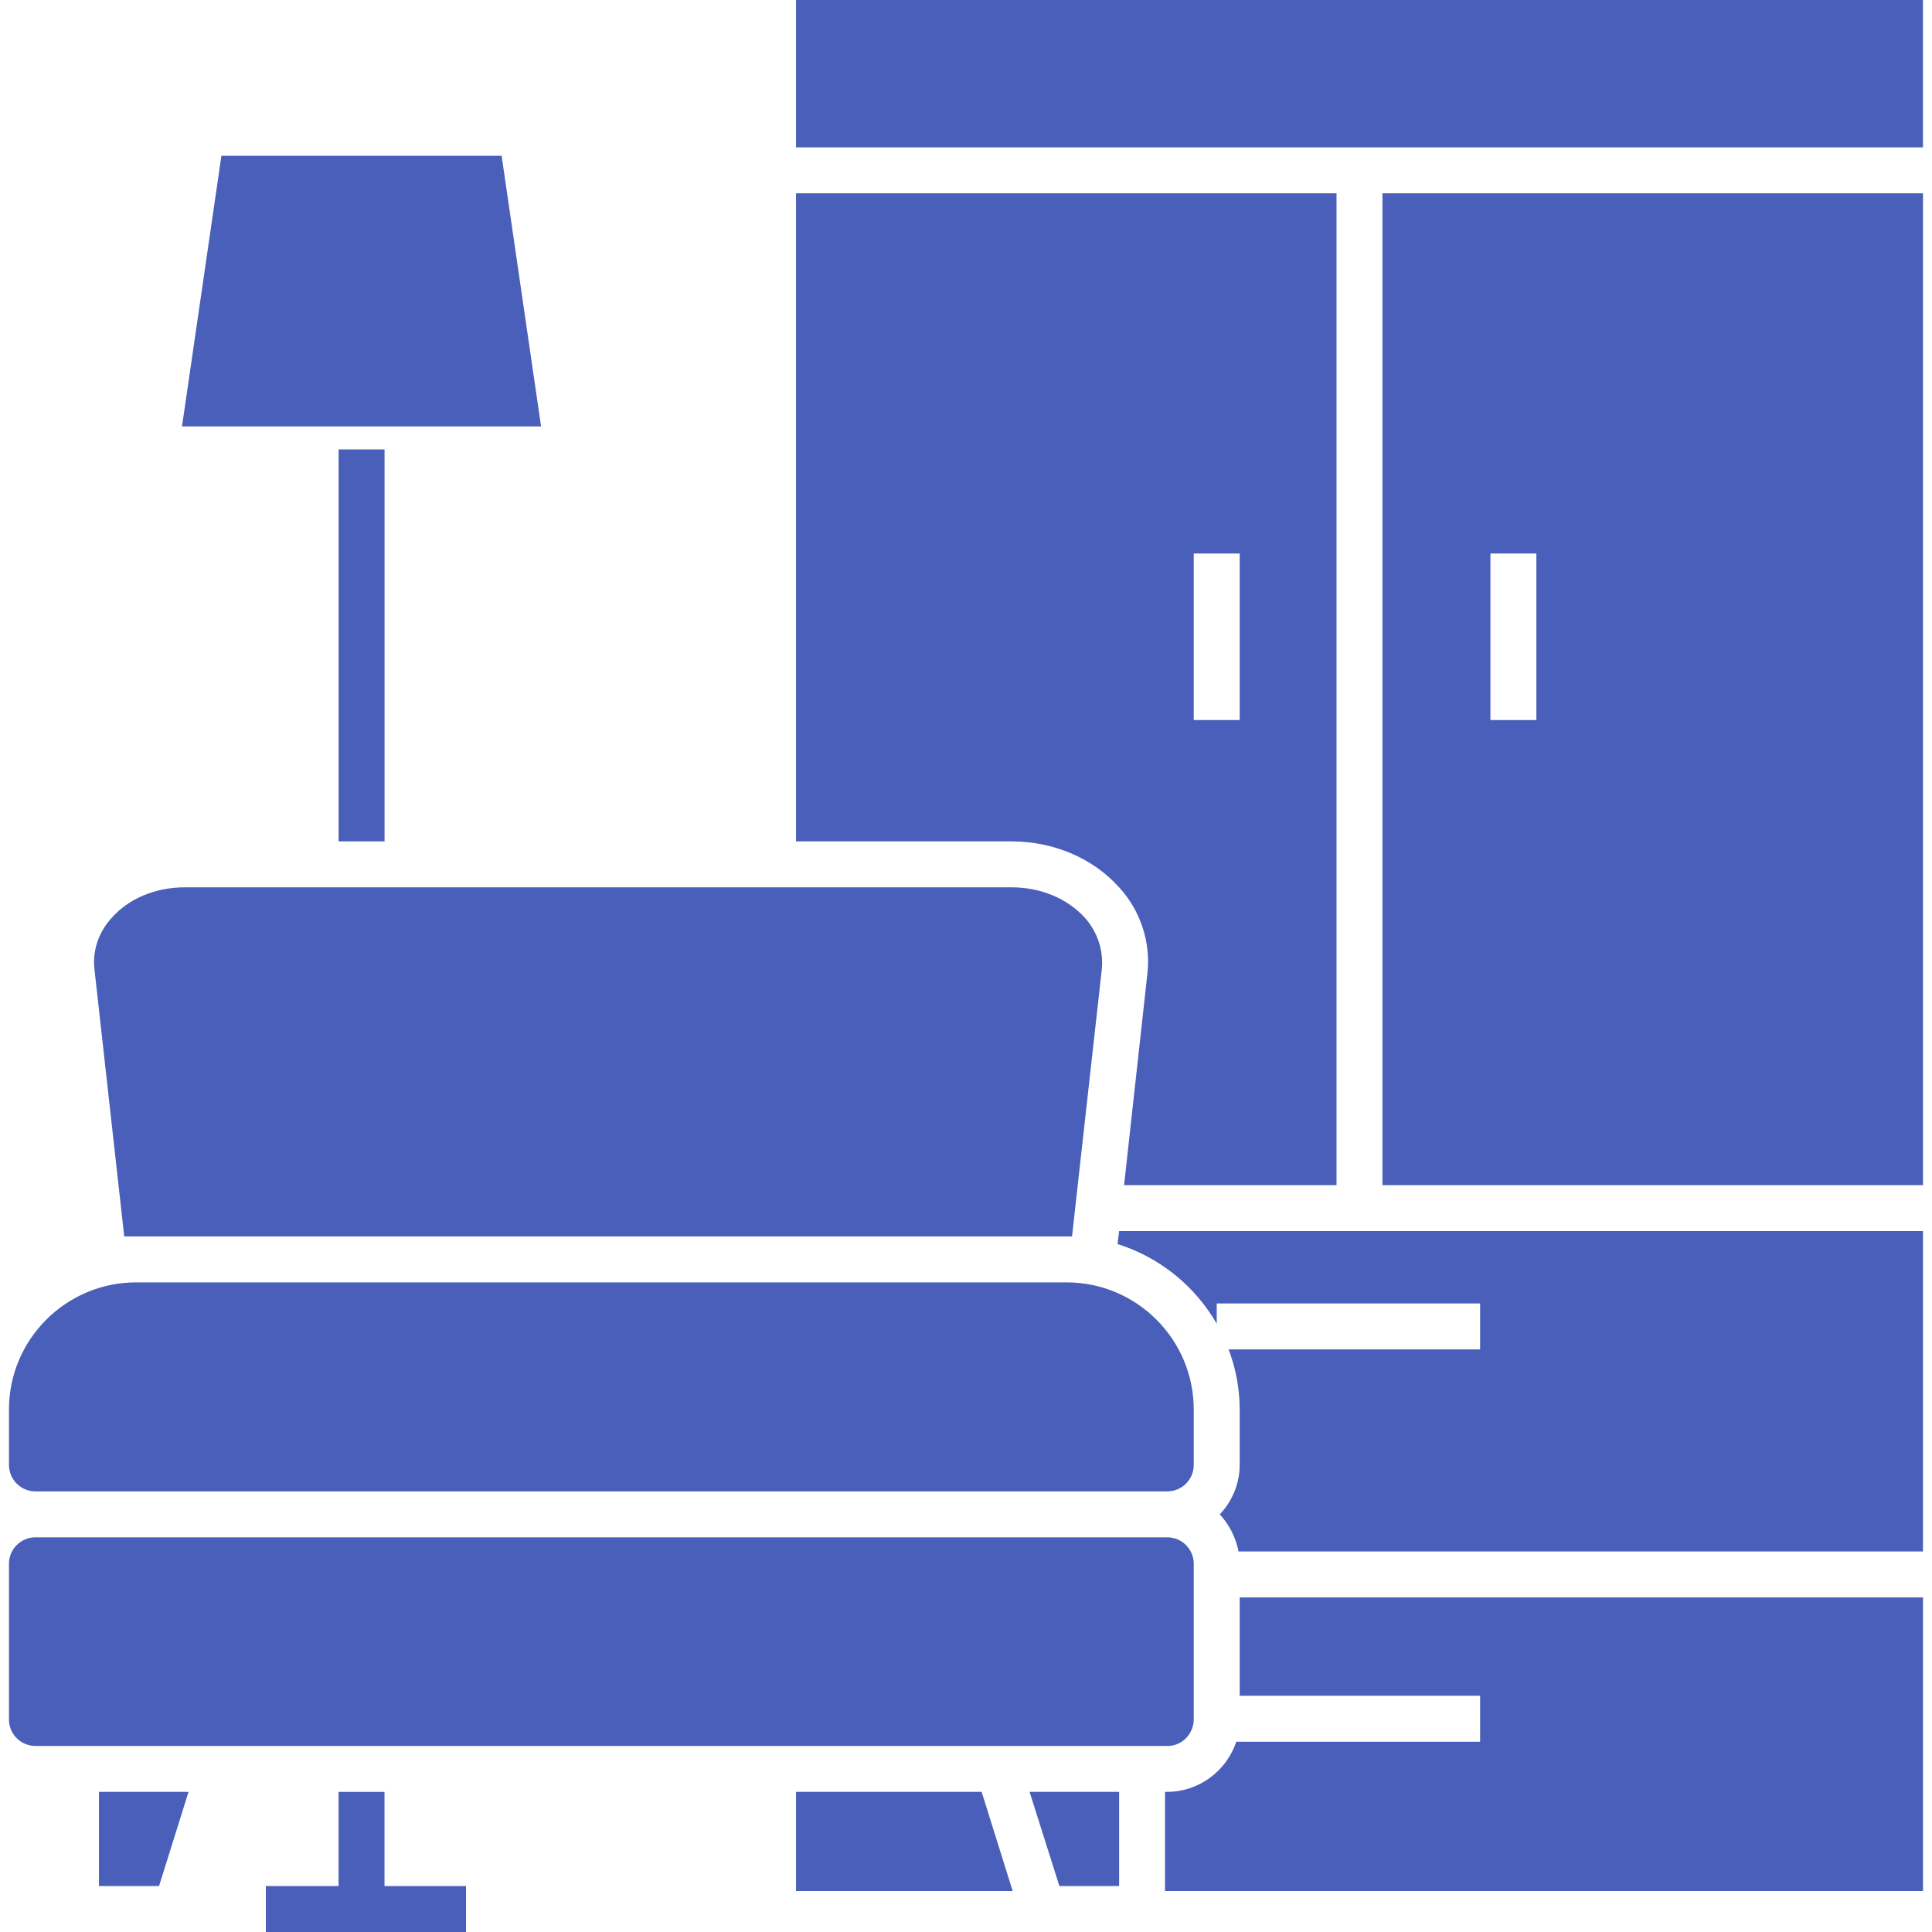
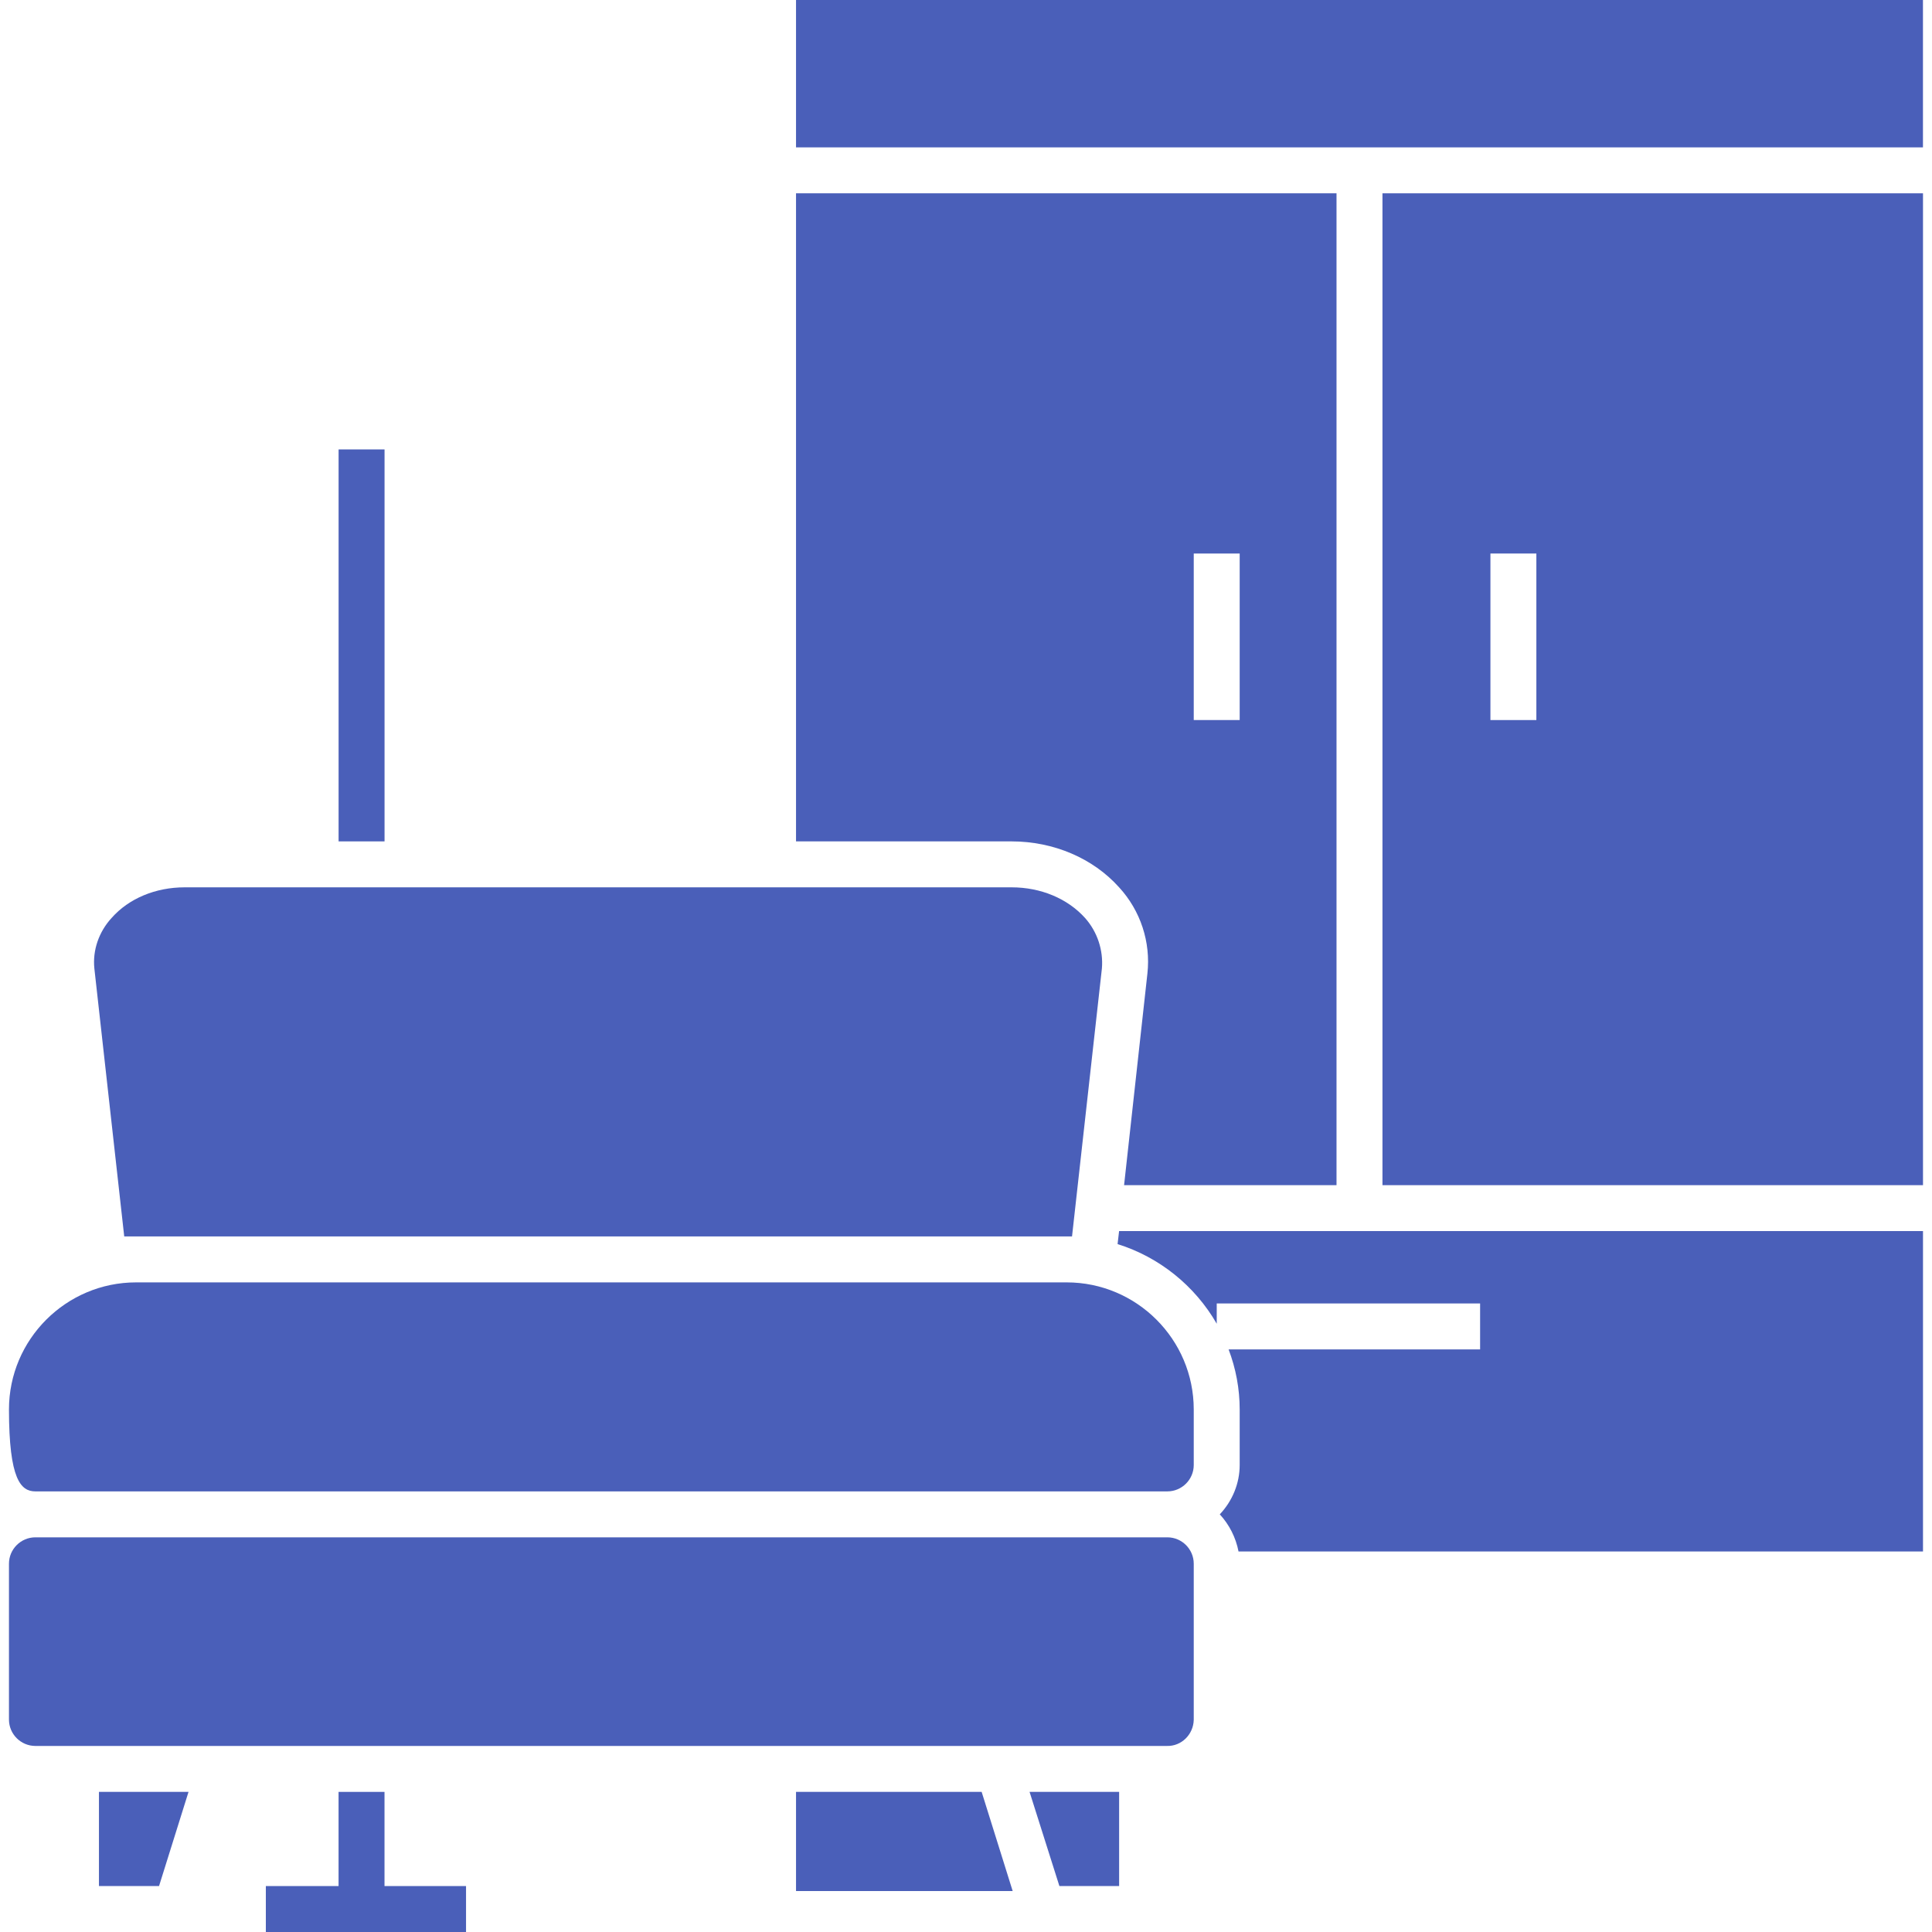
<svg xmlns="http://www.w3.org/2000/svg" width="50" height="50" viewBox="0 0 50 50" fill="none">
  <g clip-path="url(#clip0_2224_5108)">
    <path d="M20.601 0H49.766V3.814H20.601V0Z" fill="#4A5FB9" />
    <path d="M3.215 31.999H27.744L28.517 25.064C28.557 24.589 28.398 24.113 28.081 23.757C27.625 23.251 26.932 22.964 26.179 22.964H4.78C4.027 22.964 3.334 23.251 2.888 23.757C2.561 24.113 2.393 24.589 2.442 25.064L3.215 31.999Z" fill="#4A5FB9" />
    <path d="M28.962 22.964C29.517 23.568 29.784 24.381 29.695 25.193L29.091 30.672H34.589V5.003H20.601V21.775H26.178C27.268 21.775 28.288 22.211 28.962 22.964ZM30.894 14.325H32.083V18.635H30.894V14.325Z" fill="#4A5FB9" />
    <path d="M35.778 30.672H49.767V5.003H35.778V30.672ZM38.572 14.325H39.761V18.635H38.572V14.325Z" fill="#4A5FB9" />
-     <path d="M12.982 4.032H5.73L4.71 11.036H14.003L12.982 4.032Z" fill="#4A5FB9" />
    <path d="M2.561 48.811H4.116L4.879 46.374H2.561V48.811Z" fill="#4A5FB9" />
    <path d="M28.923 32.197C30.003 32.534 30.924 33.277 31.489 34.258V33.733H38.305V34.922H31.796C31.984 35.417 32.083 35.942 32.083 36.477V37.913C32.083 38.389 31.895 38.845 31.568 39.191C31.816 39.459 31.984 39.796 32.053 40.152H49.767V31.86H28.962L28.923 32.197Z" fill="#4A5FB9" />
    <path d="M30.894 44.502V40.469C30.894 40.093 30.587 39.786 30.211 39.786H0.916C0.539 39.786 0.232 40.093 0.232 40.469V44.502C0.232 44.878 0.539 45.185 0.916 45.185H30.201C30.577 45.195 30.884 44.888 30.894 44.511V44.502Z" fill="#4A5FB9" />
-     <path d="M32.083 43.887H38.305V45.076H31.994C31.736 45.849 31.013 46.374 30.201 46.374H30.151V48.94H49.767V41.341H32.083V43.887Z" fill="#4A5FB9" />
    <path d="M20.601 46.374V48.94H26.208L25.405 46.374H20.601Z" fill="#4A5FB9" />
    <path d="M27.417 48.811H28.963V46.374H26.645L27.417 48.811Z" fill="#4A5FB9" />
-     <path d="M0.916 38.597H30.211C30.587 38.597 30.894 38.29 30.894 37.914V36.477C30.894 34.664 29.418 33.188 27.605 33.188H3.522C1.709 33.188 0.232 34.664 0.232 36.477V37.914C0.233 38.29 0.54 38.597 0.916 38.597Z" fill="#4A5FB9" />
+     <path d="M0.916 38.597H30.211C30.587 38.597 30.894 38.29 30.894 37.914V36.477C30.894 34.664 29.418 33.188 27.605 33.188H3.522C1.709 33.188 0.232 34.664 0.232 36.477C0.233 38.29 0.54 38.597 0.916 38.597Z" fill="#4A5FB9" />
    <path d="M8.763 11.631H9.952V21.775H8.763V11.631Z" fill="#4A5FB9" />
    <path d="M9.951 46.374H8.762V48.811H6.88V50H12.061V48.811H9.951V46.374Z" fill="#4A5FB9" />
  </g>
  <defs>
    <clipPath id="clip0_2224_5108">
      <rect width="50" height="50" fill="white" />
    </clipPath>
  </defs>
</svg>